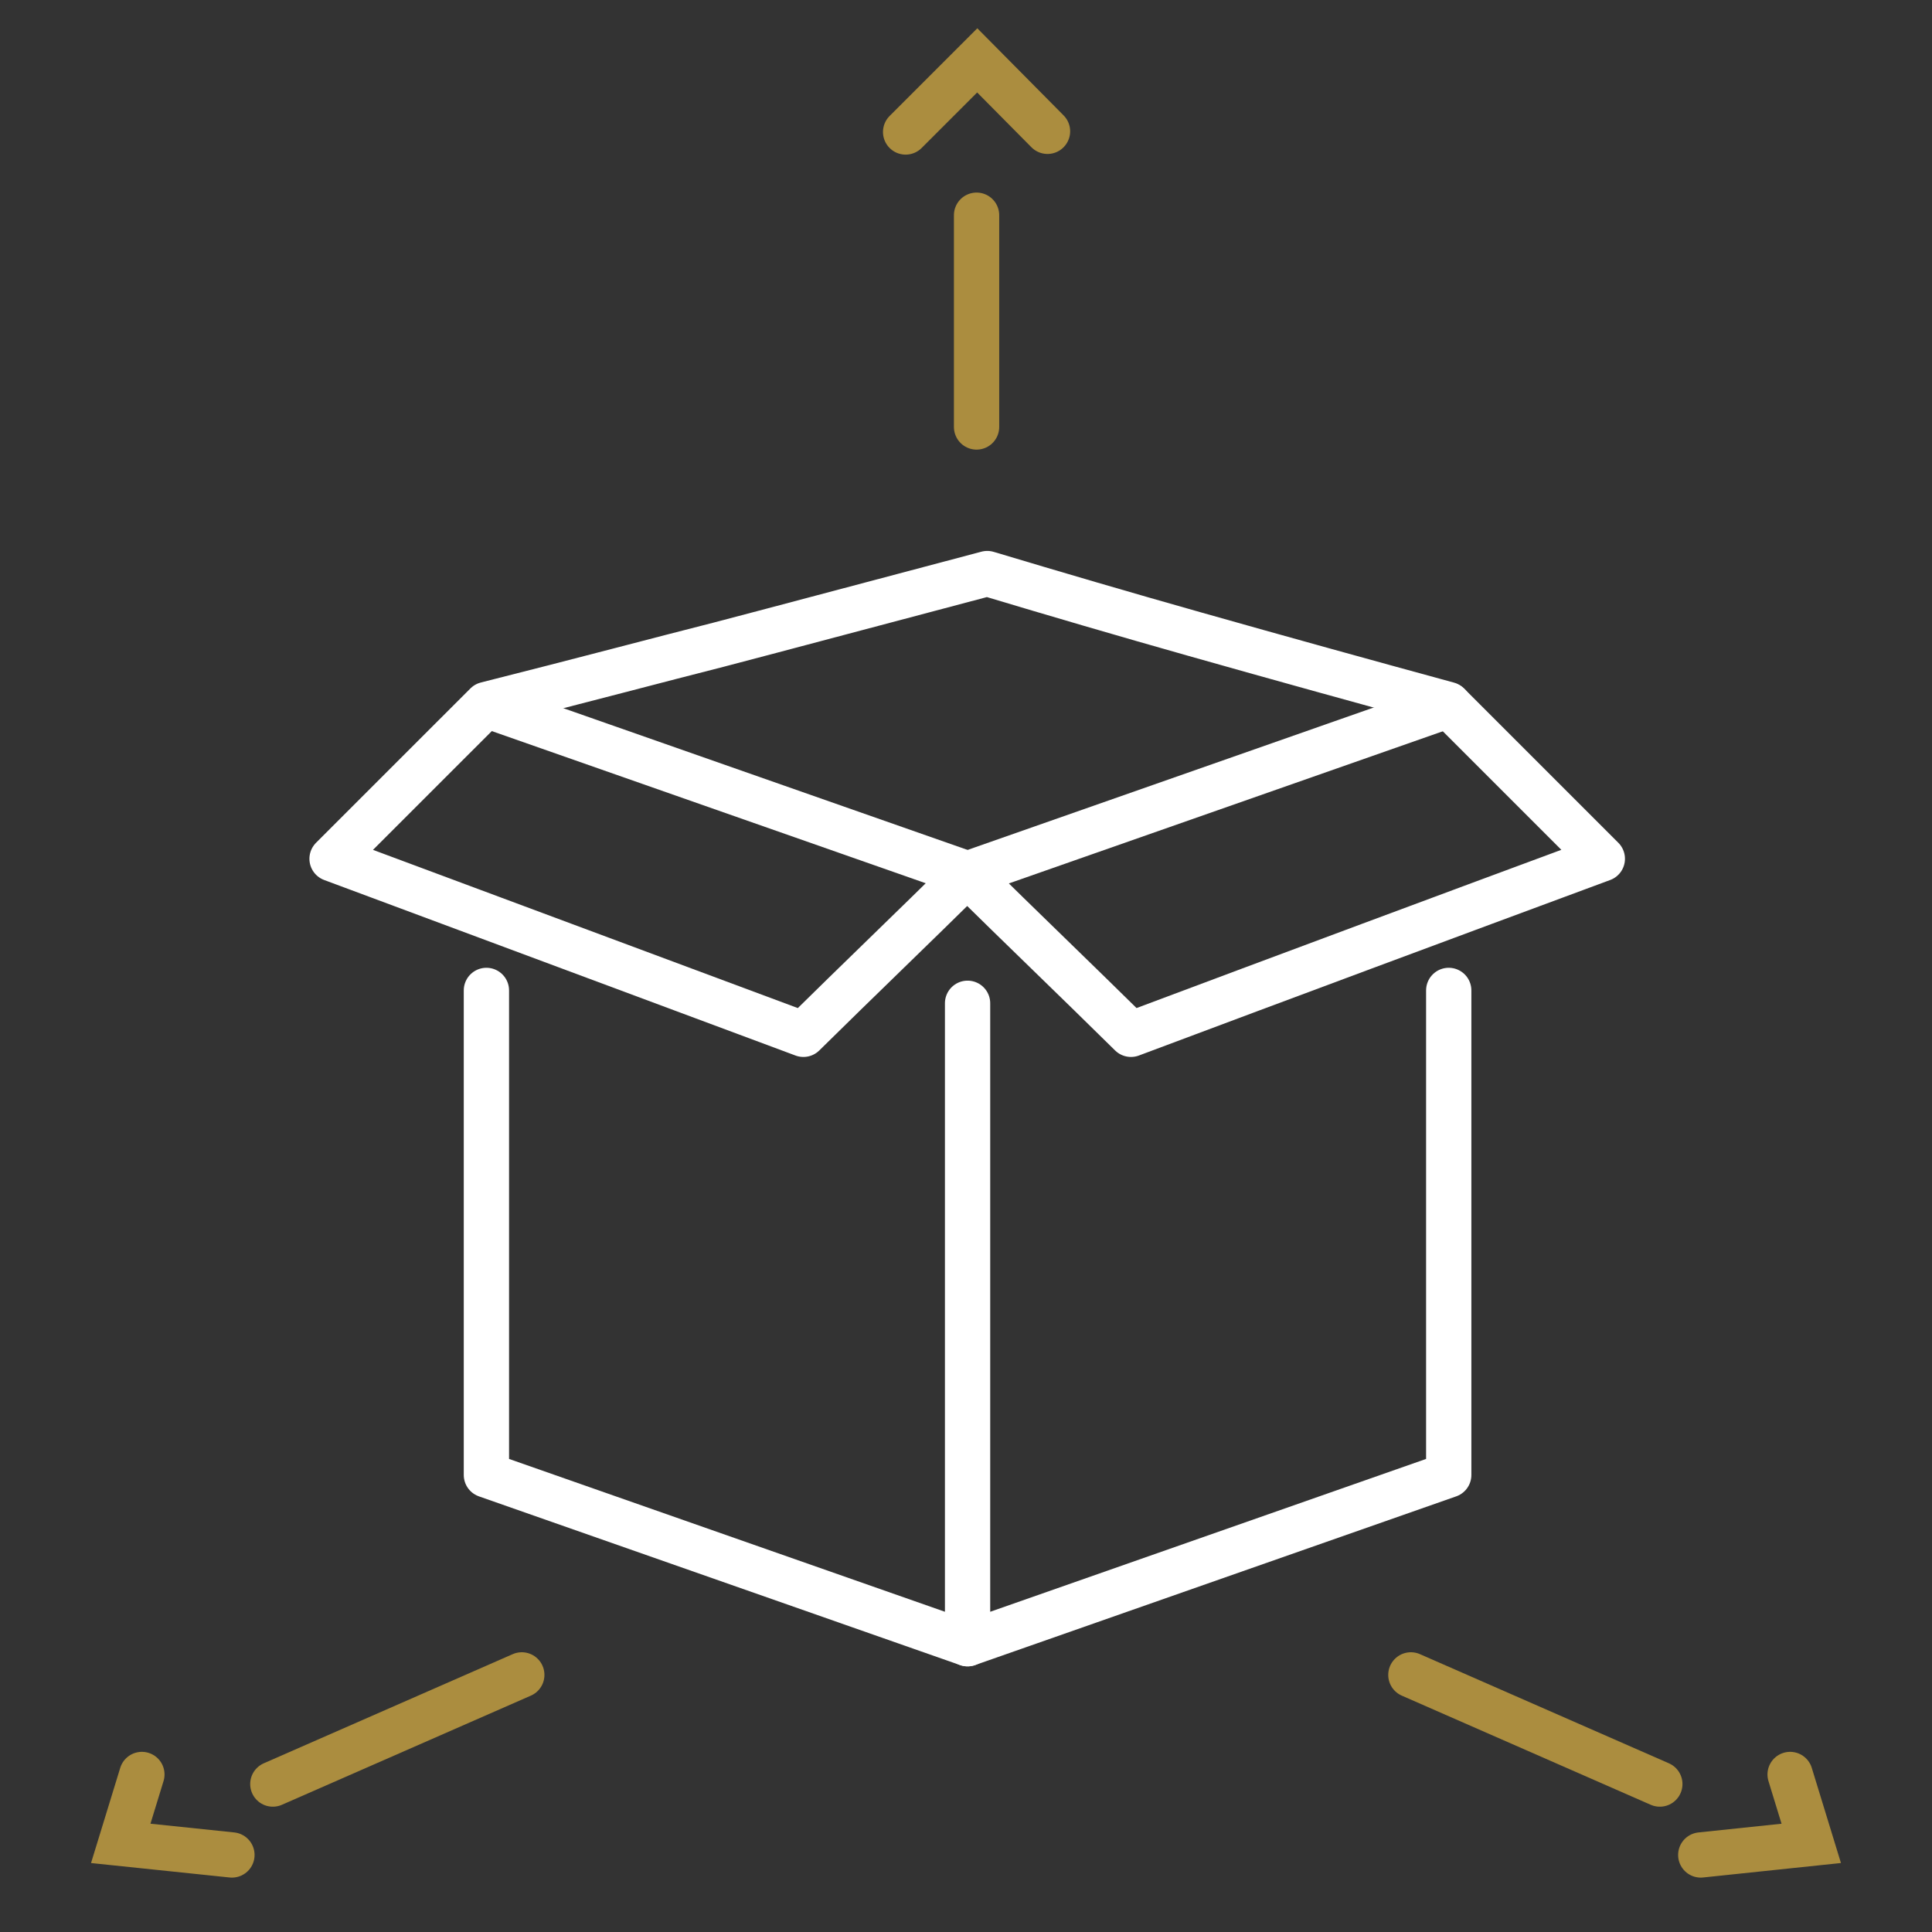
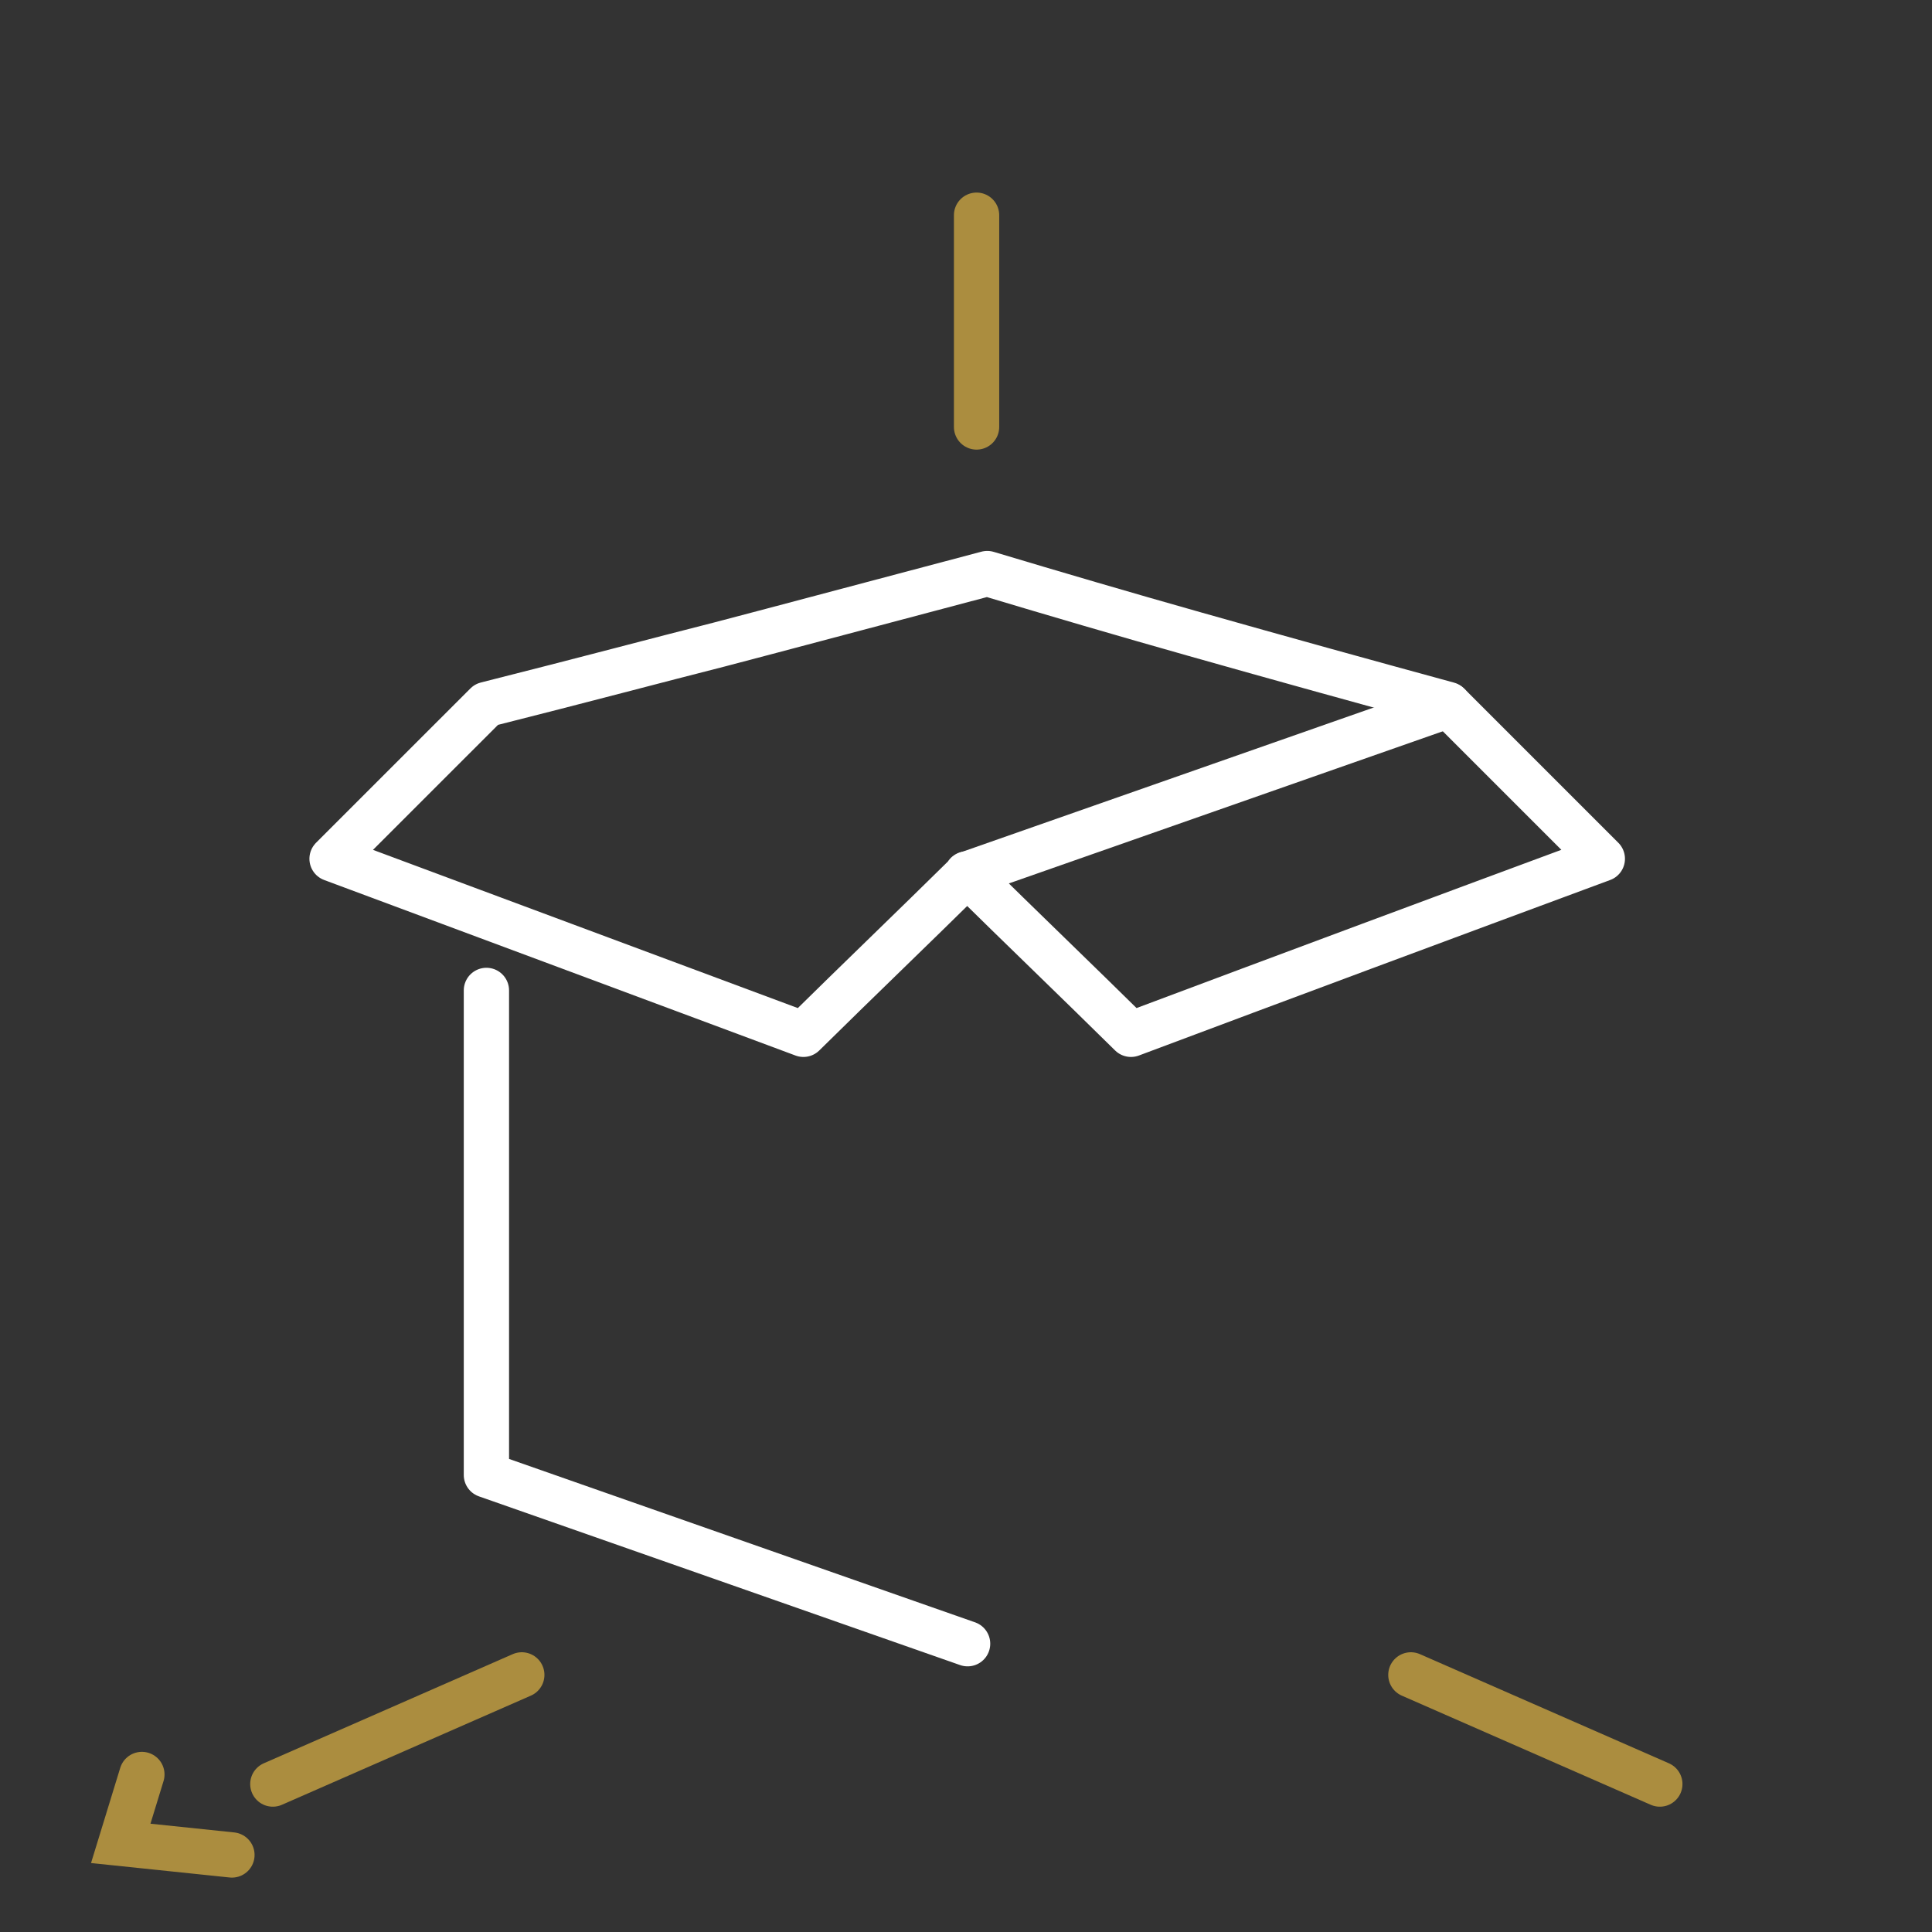
<svg xmlns="http://www.w3.org/2000/svg" width="64" height="64" viewBox="0 0 64 64" fill="none">
  <rect x="0" y="0" width="64" height="64" fill="#333333" stroke="none" />
  <path d="M32.053 54.45L16.113 48.861V32.809" stroke="white" stroke-width="1.5" stroke-linecap="round" stroke-linejoin="round" />
-   <path d="M16.113 23.361L32.053 28.95" stroke="white" stroke-width="1.5" stroke-linecap="round" stroke-linejoin="round" />
-   <path d="M32.052 33.235V54.45L47.991 48.861V32.809" stroke="white" stroke-width="1.5" stroke-linecap="round" stroke-linejoin="round" />
  <path d="M47.991 23.361L32.052 28.95" stroke="white" stroke-width="1.5" stroke-linecap="round" stroke-linejoin="round" />
  <path d="M32.052 28.95C30.248 30.729 28.418 32.483 26.614 34.263L11 28.448L16.113 23.336C19.296 22.534 21.927 21.832 23.807 21.356C23.807 21.356 25.536 20.905 32.704 19C34.959 19.677 37.265 20.353 39.571 21.005C42.403 21.807 45.21 22.584 47.967 23.336C49.671 25.04 51.375 26.744 53.079 28.448C47.866 30.378 42.678 32.308 37.465 34.263C35.661 32.483 33.831 30.729 32.027 28.95H32.052Z" stroke="white" stroke-width="1.5" stroke-linecap="round" stroke-linejoin="round" />
  <path d="M4.7 58.782L4 61.064L7.683 61.448" stroke="#AB8D3F" stroke-width="1.5" stroke-miterlimit="10" stroke-linecap="round" />
  <path d="M32.35 14.144V7.129" stroke="#AB8D3F" stroke-width="1.5" stroke-linecap="round" stroke-linejoin="round" />
-   <path d="M30 4.372L32.372 2L34.7 4.35" stroke="#AB8D3F" stroke-width="1.5" stroke-miterlimit="10" stroke-linecap="round" />
  <path d="M17.285 55.483L9.038 59.099" stroke="#AB8D3F" stroke-width="1.5" stroke-linecap="round" stroke-linejoin="round" />
-   <path d="M59.3 58.782L60 61.064L56.34 61.448" stroke="#AB8D3F" stroke-width="1.5" stroke-miterlimit="10" stroke-linecap="round" />
  <path d="M46.737 55.483L54.984 59.099" stroke="#AB8D3F" stroke-width="1.5" stroke-linecap="round" stroke-linejoin="round" />
</svg>